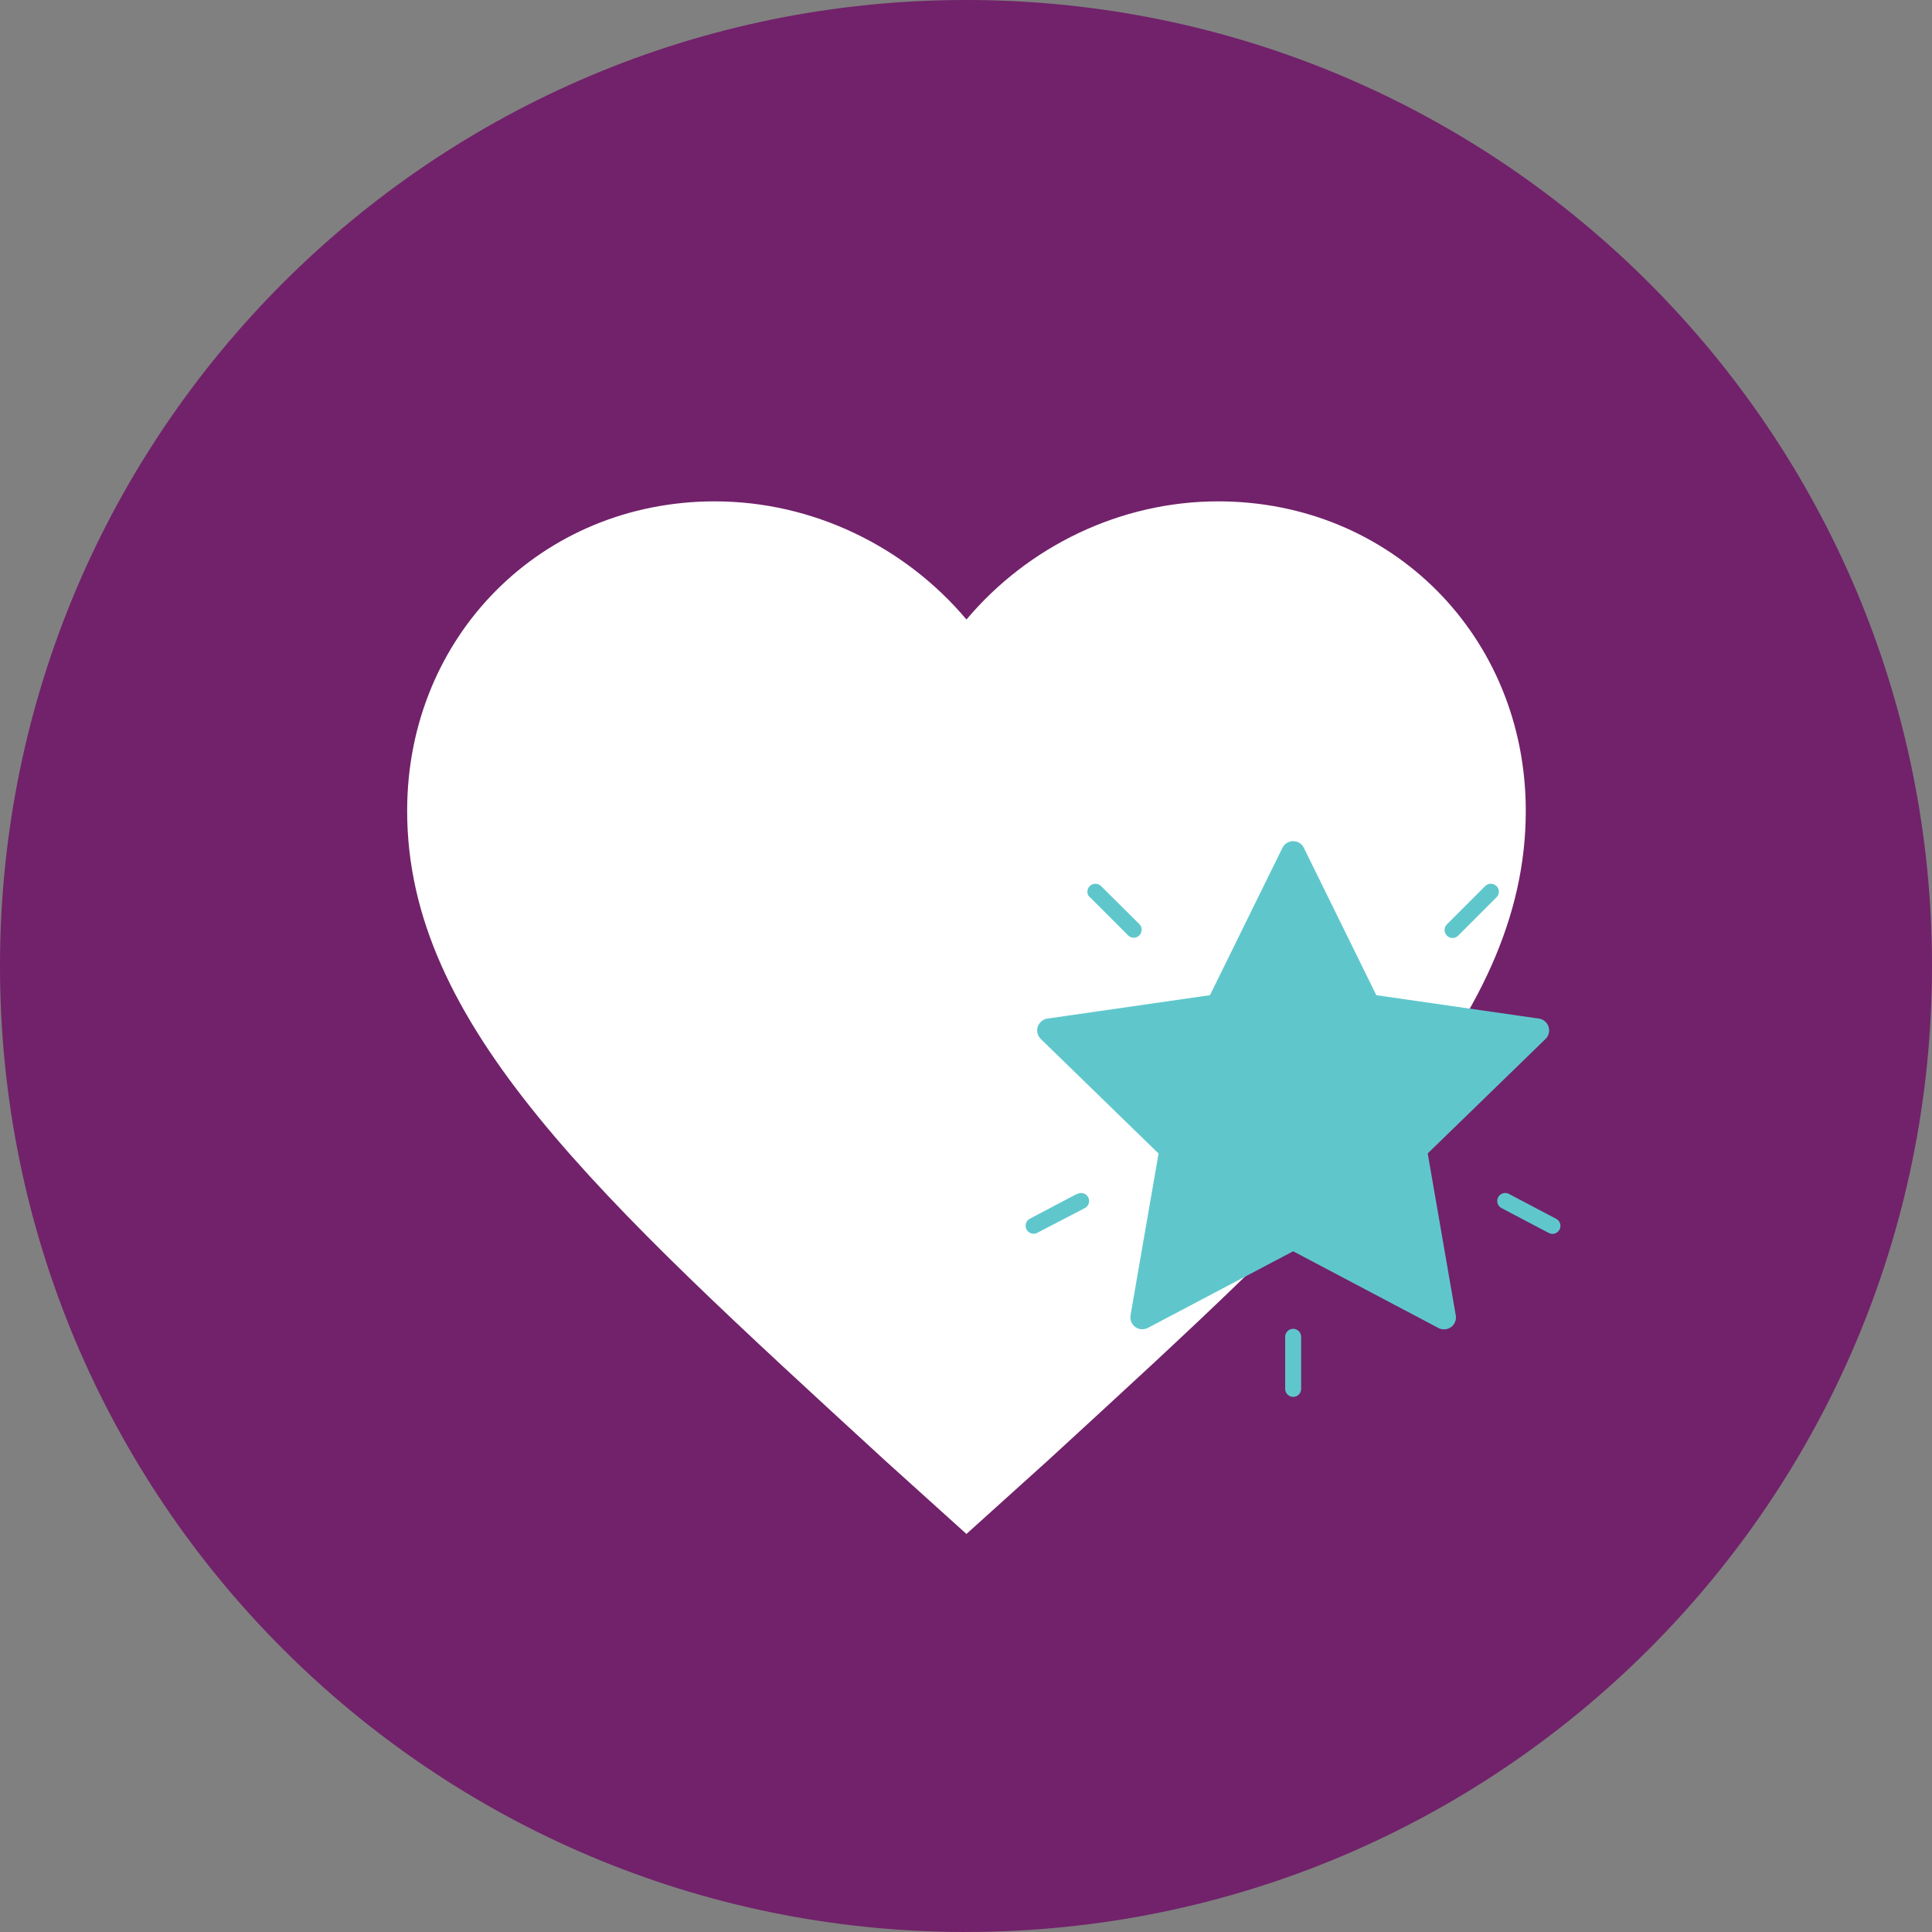
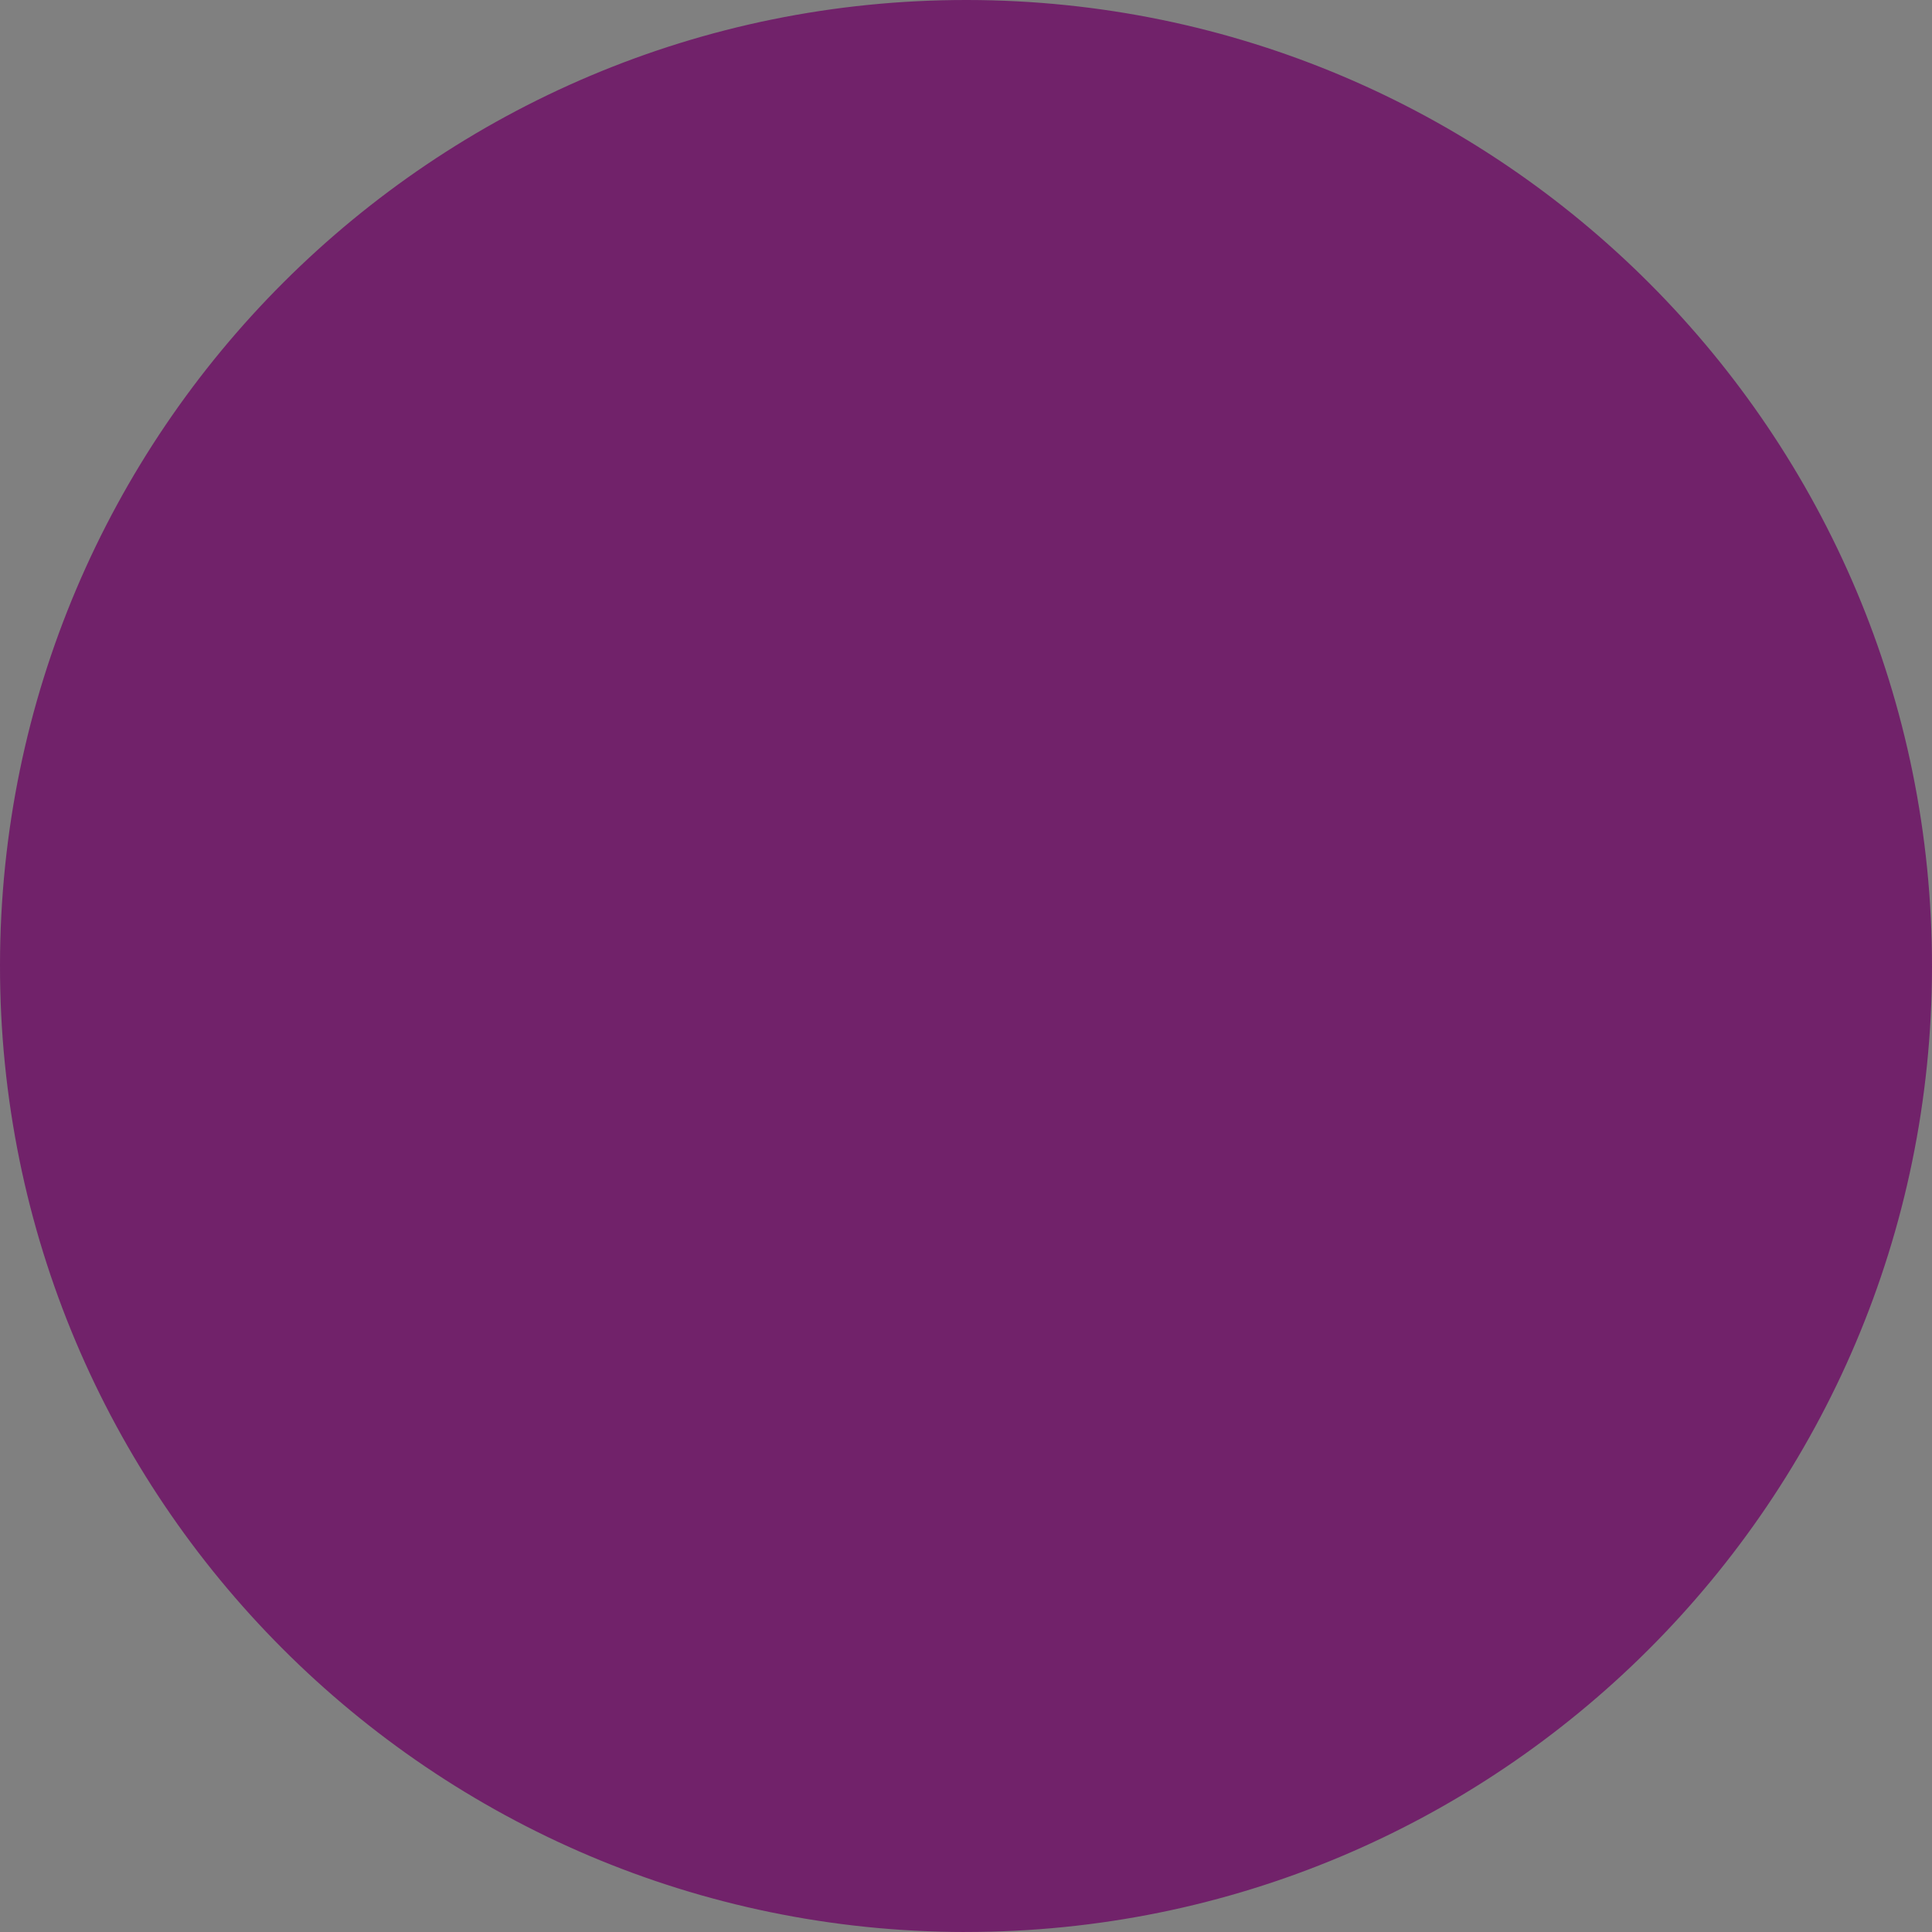
<svg xmlns="http://www.w3.org/2000/svg" id="Layer_1" data-name="Layer 1" viewBox="0 0 542 542">
  <rect x="0" y="0" width="542" height="542" fill="#808080" stroke="none" />
  <defs>
    <style>
      .cls-1 {
        fill: #71226a;
      }

      .cls-1, .cls-2, .cls-3 {
        stroke-width: 0px;
      }

      .cls-2 {
        fill: #5fc7cc;
        fill-rule: evenodd;
      }

      .cls-3 {
        fill: #fff;
      }
    </style>
  </defs>
  <path class="cls-1" d="M270.72,541.99c149.67.16,271.12-121.05,271.28-270.71C542.15,121.62,420.95.16,271.28,0,121.62-.15.16,121.05,0,270.72c-.16,149.67,121.05,271.12,270.71,271.28" />
  <g>
-     <path class="cls-3" d="M271.12,430.33l-22.75-20.53c-80.81-74.19-134.15-122.34-134.15-182.33,0-48.94,37.66-86.82,86.3-86.82,27.46,0,53.35,12.63,70.61,33.15,17.26-20.52,43.15-33.15,70.61-33.15,48.64,0,86.3,37.89,86.3,86.82,0,59.99-53.35,108.14-134.15,182.33l-22.76,20.53Z" />
-     <path class="cls-2" d="M365.72,237.73l20.39,41.46,45.73,6.58c.8.14,1.52.57,2.02,1.21.51.63.76,1.43.73,2.24-.04.81-.36,1.58-.92,2.16l-33.14,32.2,7.89,45.56c.11.81-.07,1.62-.52,2.3-.45.68-1.13,1.17-1.91,1.39-.79.21-1.62.13-2.35-.22l-40.86-21.58-40.86,21.55c-.73.35-1.56.43-2.34.22-.78-.21-1.46-.7-1.91-1.37-.45-.67-.64-1.48-.54-2.29l7.89-45.53-33.14-32.23c-.56-.59-.89-1.36-.92-2.16-.04-.81.22-1.61.73-2.24.51-.63,1.22-1.06,2.02-1.21l45.73-6.58,20.39-41.46c.38-.71,1.01-1.26,1.77-1.54.76-.28,1.59-.28,2.35,0,.76.28,1.39.83,1.77,1.54h0ZM365.02,389.63v-14.6c0-.8-.43-1.54-1.12-1.94-.69-.4-1.55-.4-2.24,0-.69.4-1.12,1.14-1.12,1.94v14.6c0,.8.43,1.54,1.12,1.94.69.4,1.55.4,2.24,0,.69-.4,1.12-1.14,1.12-1.94h0ZM416.66,248.57l-10.75,10.75c-.42.42-.65.99-.65,1.58s.23,1.16.65,1.58c.42.43.99.67,1.58.67s1.17-.24,1.58-.67l10.75-10.75c.43-.42.67-.99.67-1.58s-.24-1.17-.67-1.58c-.42-.42-.99-.65-1.58-.65s-1.16.23-1.58.65ZM305.72,251.65l10.75,10.75h0c.42.43.99.67,1.58.67s1.17-.24,1.58-.67c.42-.42.65-.99.65-1.58s-.23-1.16-.65-1.58l-10.75-10.67c-.42-.42-.99-.65-1.58-.65s-1.16.23-1.58.65c-.43.42-.67.99-.67,1.58s.24,1.17.67,1.58v-.08ZM302.01,334.99l-13.09,6.9c-.71.37-1.16,1.09-1.19,1.89-.03.8.36,1.55,1.04,1.98.67.43,1.52.46,2.23.09l13.18-6.85c.58-.25,1.03-.72,1.23-1.32.21-.59.16-1.24-.13-1.8-.29-.55-.81-.96-1.41-1.12-.61-.16-1.25-.06-1.78.28l-.07-.05ZM421.38,338.99l13.11,6.9c.71.37,1.56.34,2.23-.09.67-.43,1.07-1.18,1.04-1.98-.03-.8-.49-1.52-1.19-1.89l-13.09-6.9c-.53-.34-1.17-.44-1.78-.28s-1.12.57-1.41,1.12c-.29.55-.34,1.21-.13,1.8.21.59.66,1.07,1.23,1.32h0Z" />
-   </g>
+     </g>
</svg>